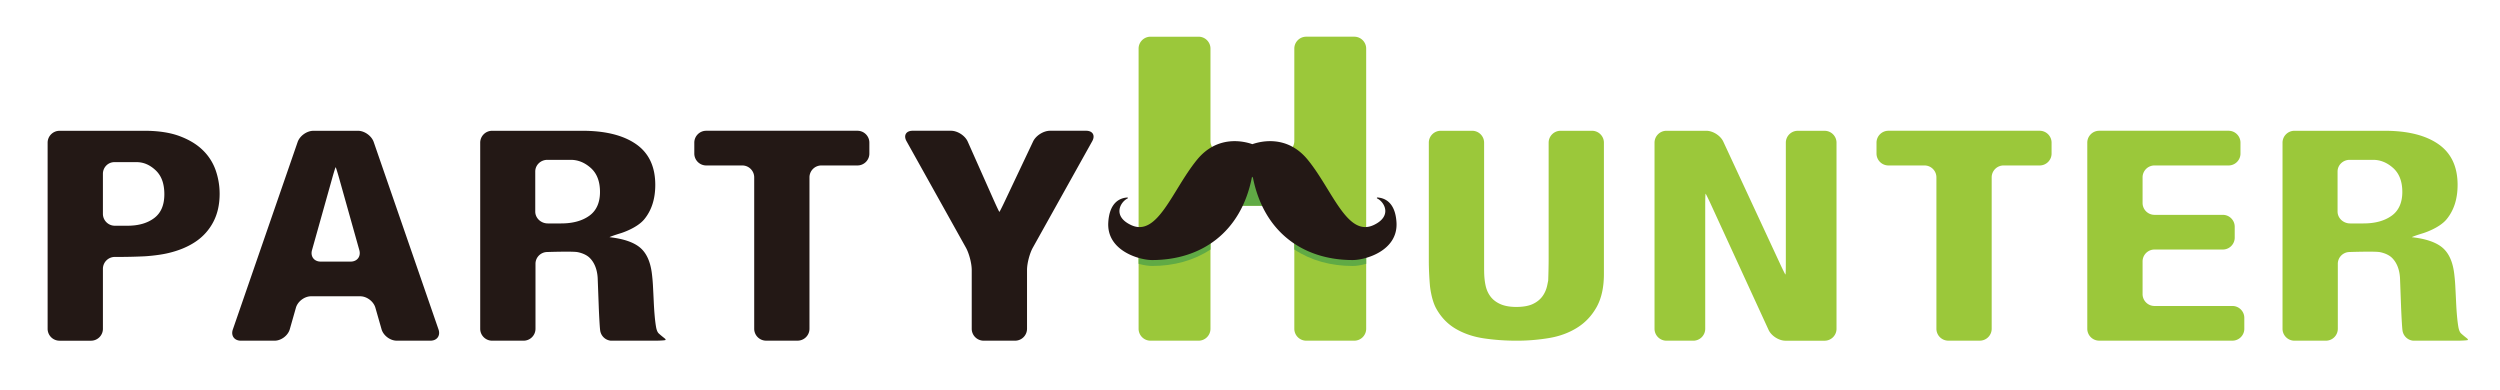
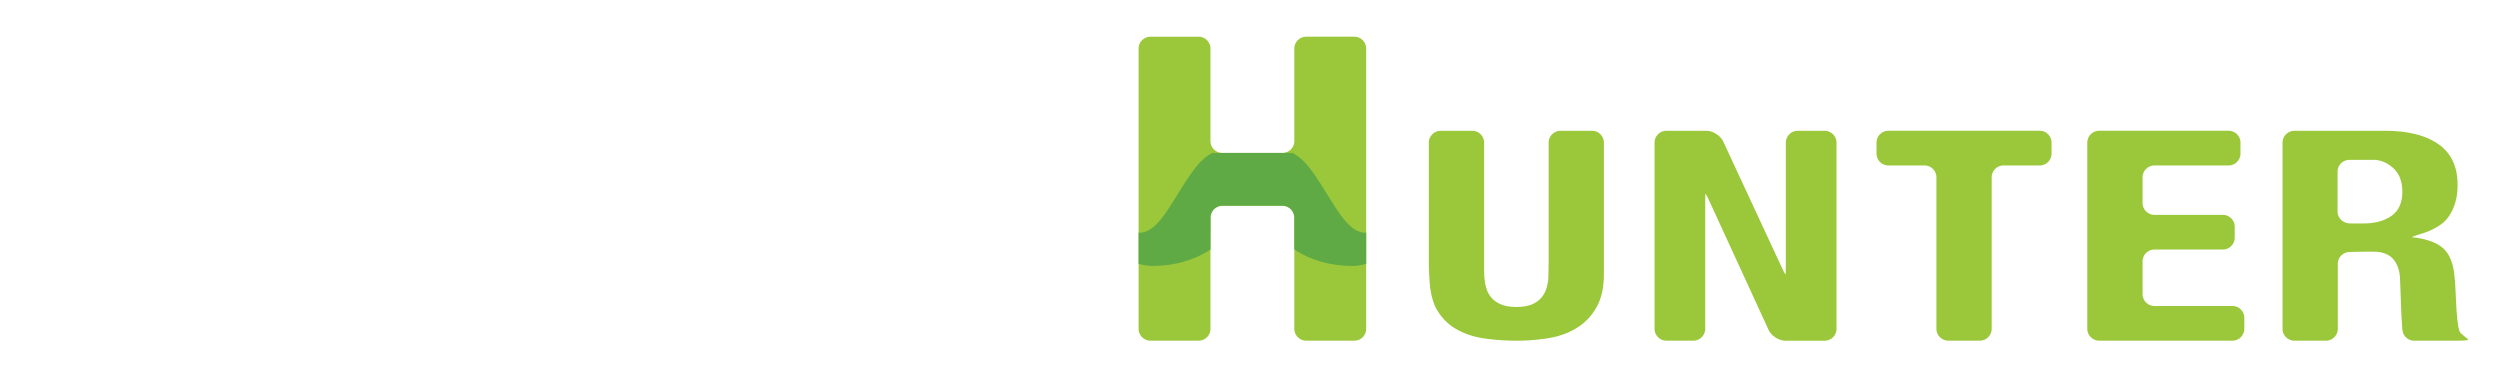
<svg xmlns="http://www.w3.org/2000/svg" width="385" height="60" viewBox="0 0 385 60" fill="none">
-   <path d="M22.237 20.14c2.167 0 3.991.282 5.469.84 1.477.559 2.67 1.292 3.575 2.196a7.966 7.966 0 011.952 3.103 11.03 11.03 0 01.591 3.553c0 1.662-.325 3.108-.977 4.349a8.225 8.225 0 01-2.719 3.032c-1.163.787-2.573 1.375-4.227 1.764-1.655.392-3.67.496-3.67.496a87.697 87.697 0 01-3.66.094h-.89a1.837 1.837 0 00-1.832 1.83v9.242c0 1.006-.824 1.83-1.832 1.83h-4.85a1.837 1.837 0 01-1.833-1.83V21.974c0-1.007.825-1.83 1.832-1.83h13.068l.003-.003zm-2.603 14.623c1.695 0 3.065-.392 4.11-1.178 1.044-.784 1.566-2.005 1.566-3.667 0-1.661-.454-2.869-1.36-3.712-.907-.845-1.88-1.237-2.917-1.237h-3.41c-.976 0-1.774.795-1.774 1.801v6.162c0 1.007.825 1.831 1.832 1.831h1.953zM55.122 20.14c1.007 0 2.1.779 2.43 1.73l9.98 28.865c.327.95-.229 1.729-1.233 1.729h-5.206c-1.007 0-2.058-.792-2.334-1.76l-.948-3.316c-.277-.968-1.325-1.76-2.334-1.76h-7.57c-1.007 0-2.057.791-2.334 1.76l-.945 3.318c-.277.969-1.327 1.76-2.335 1.76H37.09c-1.007 0-1.563-.778-1.232-1.728l9.978-28.866c.33-.95 1.421-1.729 2.431-1.729h6.86l-.005-.002zm-1.123 20.147c1.008 0 1.61-.792 1.338-1.764l-3.09-11.007c-.273-.969-.52-1.763-.555-1.763-.035 0-.282.792-.553 1.763l-3.09 11.007c-.273.97.328 1.764 1.338 1.764H54zm48.449 11.903c-.183-.166-.596-.467-1.002-.843-.177-.163-.328-.499-.416-1.012-.156-.904-.277-2.22-.355-3.937-.04-.875-.08-1.667-.118-2.375a27.587 27.587 0 00-.177-1.97c-.237-1.812-.846-3.124-1.832-3.94-.986-.816-2.544-1.345-4.671-1.584 0-.051.79-.333 1.754-.625 0 0 2.423-.741 3.567-2.113 1.141-1.374 1.714-3.148 1.714-5.32 0-2.807-.986-4.898-2.955-6.27-1.972-1.373-4.73-2.06-8.278-2.06H75.784a1.837 1.837 0 00-1.832 1.83v28.665c0 1.006.824 1.83 1.832 1.83h4.85a1.837 1.837 0 001.832-1.83V40.625c0-1.007.825-1.815 1.832-1.815 0 0 3.54-.12 4.54 0 0 0 1.214.161 1.963.889.747.724 1.163 1.812 1.241 3.078l.167 4.464c.037 1.006.142 3.094.212 3.599a1.832 1.832 0 001.657 1.627h6.656c.76 0 1.419-.035 1.695-.084.089-.016.094-.12.016-.19l.003-.003zm-11.7-18.96c-1.102.787-2.544 1.179-4.33 1.179H84.36c-1.06 0-1.931-.824-1.931-1.83v-6.163c0-1.007.84-1.801 1.87-1.801h3.593c1.09 0 2.117.392 3.073 1.237.956.846 1.434 2.083 1.434 3.712 0 1.63-.55 2.883-1.651 3.666zm43.135-9.58c0 1.007-.825 1.83-1.832 1.83h-5.56a1.837 1.837 0 00-1.832 1.831v23.321c0 1.007-.825 1.83-1.832 1.83h-4.848a1.837 1.837 0 01-1.832-1.83V27.311c0-1.006-.825-1.83-1.832-1.83h-5.56a1.837 1.837 0 01-1.832-1.83v-1.684c0-1.006.824-1.83 1.832-1.83h23.296c1.007 0 1.832.824 1.832 1.83v1.683zm19.22 7.311c.411.92.771 1.672.803 1.672.032 0 .411-.743.841-1.656l4.346-9.184c.43-.913 1.609-1.656 2.613-1.656h5.56c1.008 0 1.429.719.941 1.6l-9.154 16.407c-.489.88-.892 2.423-.892 3.43v9.06a1.837 1.837 0 01-1.832 1.831h-4.851a1.837 1.837 0 01-1.832-1.83v-9.061c0-1.007-.403-2.55-.892-3.43L139.6 21.736c-.489-.88-.067-1.6.94-1.6h5.915c1.007 0 2.168.752 2.576 1.673l4.069 9.15.003.002z" fill="#231815" />
  <path d="M184.582 5.652c1.007 0 1.831.824 1.831 1.83v14.24c0 1.006.825 1.83 1.832 1.83h9.248a1.837 1.837 0 001.832-1.83V7.481c0-1.006.825-1.83 1.832-1.83h7.403c1.007 0 1.832.824 1.832 1.83v43.154c0 1.006-.825 1.83-1.832 1.83h-7.403a1.837 1.837 0 01-1.832-1.83V33.512c0-1.006-.824-1.83-1.832-1.83h-9.248a1.837 1.837 0 00-1.832 1.83v17.124c0 1.006-.824 1.83-1.831 1.83h-7.406a1.837 1.837 0 01-1.832-1.83V7.483c0-1.007.825-1.83 1.832-1.83h7.406zm43.976 36.001c0 .816.067 1.562.207 2.24.137.68.392 1.268.768 1.767.374.5.887.891 1.537 1.178.65.287 1.469.43 2.452.43.983 0 1.853-.143 2.485-.43.628-.287 1.133-.679 1.507-1.178.373-.5.631-1.087.768-1.766l.139-.68c.038-.858.07-2.383.07-3.392v-17.85c0-1.007.825-1.831 1.832-1.831h4.848c1.008 0 1.832.824 1.832 1.83V42.19c0 2.053-.376 3.752-1.122 5.094-.75 1.344-1.754 2.407-3.017 3.191-1.26.786-2.699 1.313-4.316 1.584a30.055 30.055 0 01-5.026.408c-1.735 0-3.409-.121-5.026-.363-1.617-.241-3.054-.733-4.316-1.47-1.262-.741-2.267-1.788-3.016-3.149-.75-1.358-.951-3.473-.951-3.473a47.433 47.433 0 01-.175-3.653V21.971c0-1.006.825-1.83 1.832-1.83h4.851c1.007 0 1.832.824 1.832 1.83v19.682h.005zm45.569-1.033c.424.912.797 1.66.832 1.66.035 0 .059-.823.059-1.83V21.974c0-1.007.825-1.83 1.832-1.83h4.142c1.008 0 1.832.823 1.832 1.83v28.665c0 1.006-.824 1.83-1.832 1.83h-6.033c-1.007 0-2.175-.749-2.597-1.664l-8.875-19.311c-.421-.915-.792-1.664-.824-1.664-.033 0-.059.824-.059 1.83v18.976c0 1.006-.825 1.83-1.832 1.83h-4.142a1.837 1.837 0 01-1.832-1.83V21.971c0-1.006.824-1.83 1.832-1.83h6.151c1.007 0 2.178.746 2.603 1.661l8.745 18.817h-.002zm41.816-16.97c0 1.007-.824 1.83-1.832 1.83h-5.56a1.837 1.837 0 00-1.832 1.831v23.321c0 1.007-.824 1.83-1.831 1.83h-4.849a1.837 1.837 0 01-1.832-1.83V27.311c0-1.006-.824-1.83-1.832-1.83h-5.56a1.837 1.837 0 01-1.832-1.83v-1.684c0-1.006.825-1.83 1.832-1.83h23.296c1.008 0 1.832.824 1.832 1.83v1.683zm29.091 0c0 1.007-.825 1.83-1.832 1.83h-11.413a1.837 1.837 0 00-1.832 1.831v3.945c0 1.007.824 1.83 1.832 1.83h10.526c1.008 0 1.832.825 1.832 1.831v1.68a1.837 1.837 0 01-1.832 1.831h-10.526a1.836 1.836 0 00-1.832 1.83v5.033c0 1.007.824 1.83 1.832 1.83h12.004c1.007 0 1.831.825 1.831 1.831v1.68c0 1.007-.824 1.83-1.831 1.83h-20.519a1.837 1.837 0 01-1.832-1.83V21.967c0-1.006.825-1.83 1.832-1.83h19.928c1.007 0 1.832.824 1.832 1.83v1.683z" fill="#9BC83A" />
  <path d="M201.399 25.52c-.736-.901-1.523-1.529-2.312-1.97h-12.431c-.79.441-1.574 1.069-2.313 1.97-3.427 4.19-5.557 10.452-8.998 10.32v4.784c.803.233 1.55.335 2.076.335 3.366 0 6.452-.845 8.996-2.536V33.51c0-1.007.824-1.83 1.832-1.83h9.248c1.007 0 1.832.823 1.832 1.83v4.914c2.541 1.691 5.629 2.537 8.995 2.537.524 0 1.268-.102 2.071-.336v-4.783c-3.441.13-5.574-6.13-8.996-10.32v-.002z" fill="#60AA45" />
  <path d="M380.006 52.19c-.183-.166-.597-.467-1.002-.843-.178-.163-.328-.499-.417-1.012-.155-.904-.276-2.22-.354-3.937-.04-.875-.081-1.667-.118-2.375-.041-.709-.1-1.366-.178-1.97-.236-1.812-.846-3.124-1.832-3.94-.985-.816-2.543-1.345-4.671-1.584 0-.051.79-.333 1.754-.625 0 0 2.423-.741 3.567-2.113 1.142-1.374 1.714-3.148 1.714-5.32 0-2.807-.986-4.898-2.954-6.27-1.972-1.373-4.731-2.06-8.279-2.06h-13.895a1.837 1.837 0 00-1.832 1.83v28.665c0 1.006.825 1.83 1.832 1.83h4.851a1.837 1.837 0 001.832-1.83V40.625c0-1.007.825-1.815 1.832-1.815 0 0 3.54-.12 4.539 0 0 0 1.214.161 1.964.889.747.724 1.163 1.812 1.241 3.078l.166 4.464c.038 1.006.143 3.094.213 3.599a1.832 1.832 0 001.657 1.627h6.656c.76 0 1.418-.035 1.695-.084.088-.016.094-.12.016-.19l.003-.003zm-11.701-18.96c-1.101.787-2.544 1.179-4.33 1.179h-2.057c-1.061 0-1.932-.824-1.932-1.83v-6.163c0-1.007.841-1.801 1.87-1.801h3.594c1.09 0 2.116.392 3.073 1.237.956.846 1.434 2.083 1.434 3.712 0 1.63-.551 2.883-1.652 3.666z" fill="#9BC83A" />
-   <path d="M192.799 27.29a.07.07 0 01.139 0c1.682 8.56 7.849 12.757 15.381 12.757 1.963 0 6.986-1.425 6.742-5.773-.183-3.248-1.948-3.806-2.942-3.86-.083-.005-.11.108-.034.145 1.136.55 2.353 2.733-.519 4.09-4.101 1.941-6.371-5.394-10.172-10.043-3.153-3.862-7.22-2.858-8.504-2.41a.067.067 0 01-.046 0c-1.284-.448-5.35-1.452-8.504 2.41-3.8 4.646-6.07 11.984-10.172 10.044-2.871-1.358-1.654-3.54-.518-4.09.075-.038.048-.148-.035-.145-.994.053-2.759.611-2.941 3.86-.245 4.347 4.778 5.772 6.742 5.772 7.531 0 13.699-4.197 15.38-12.757a.07.07 0 01.14 0" fill="#231815" />
</svg>